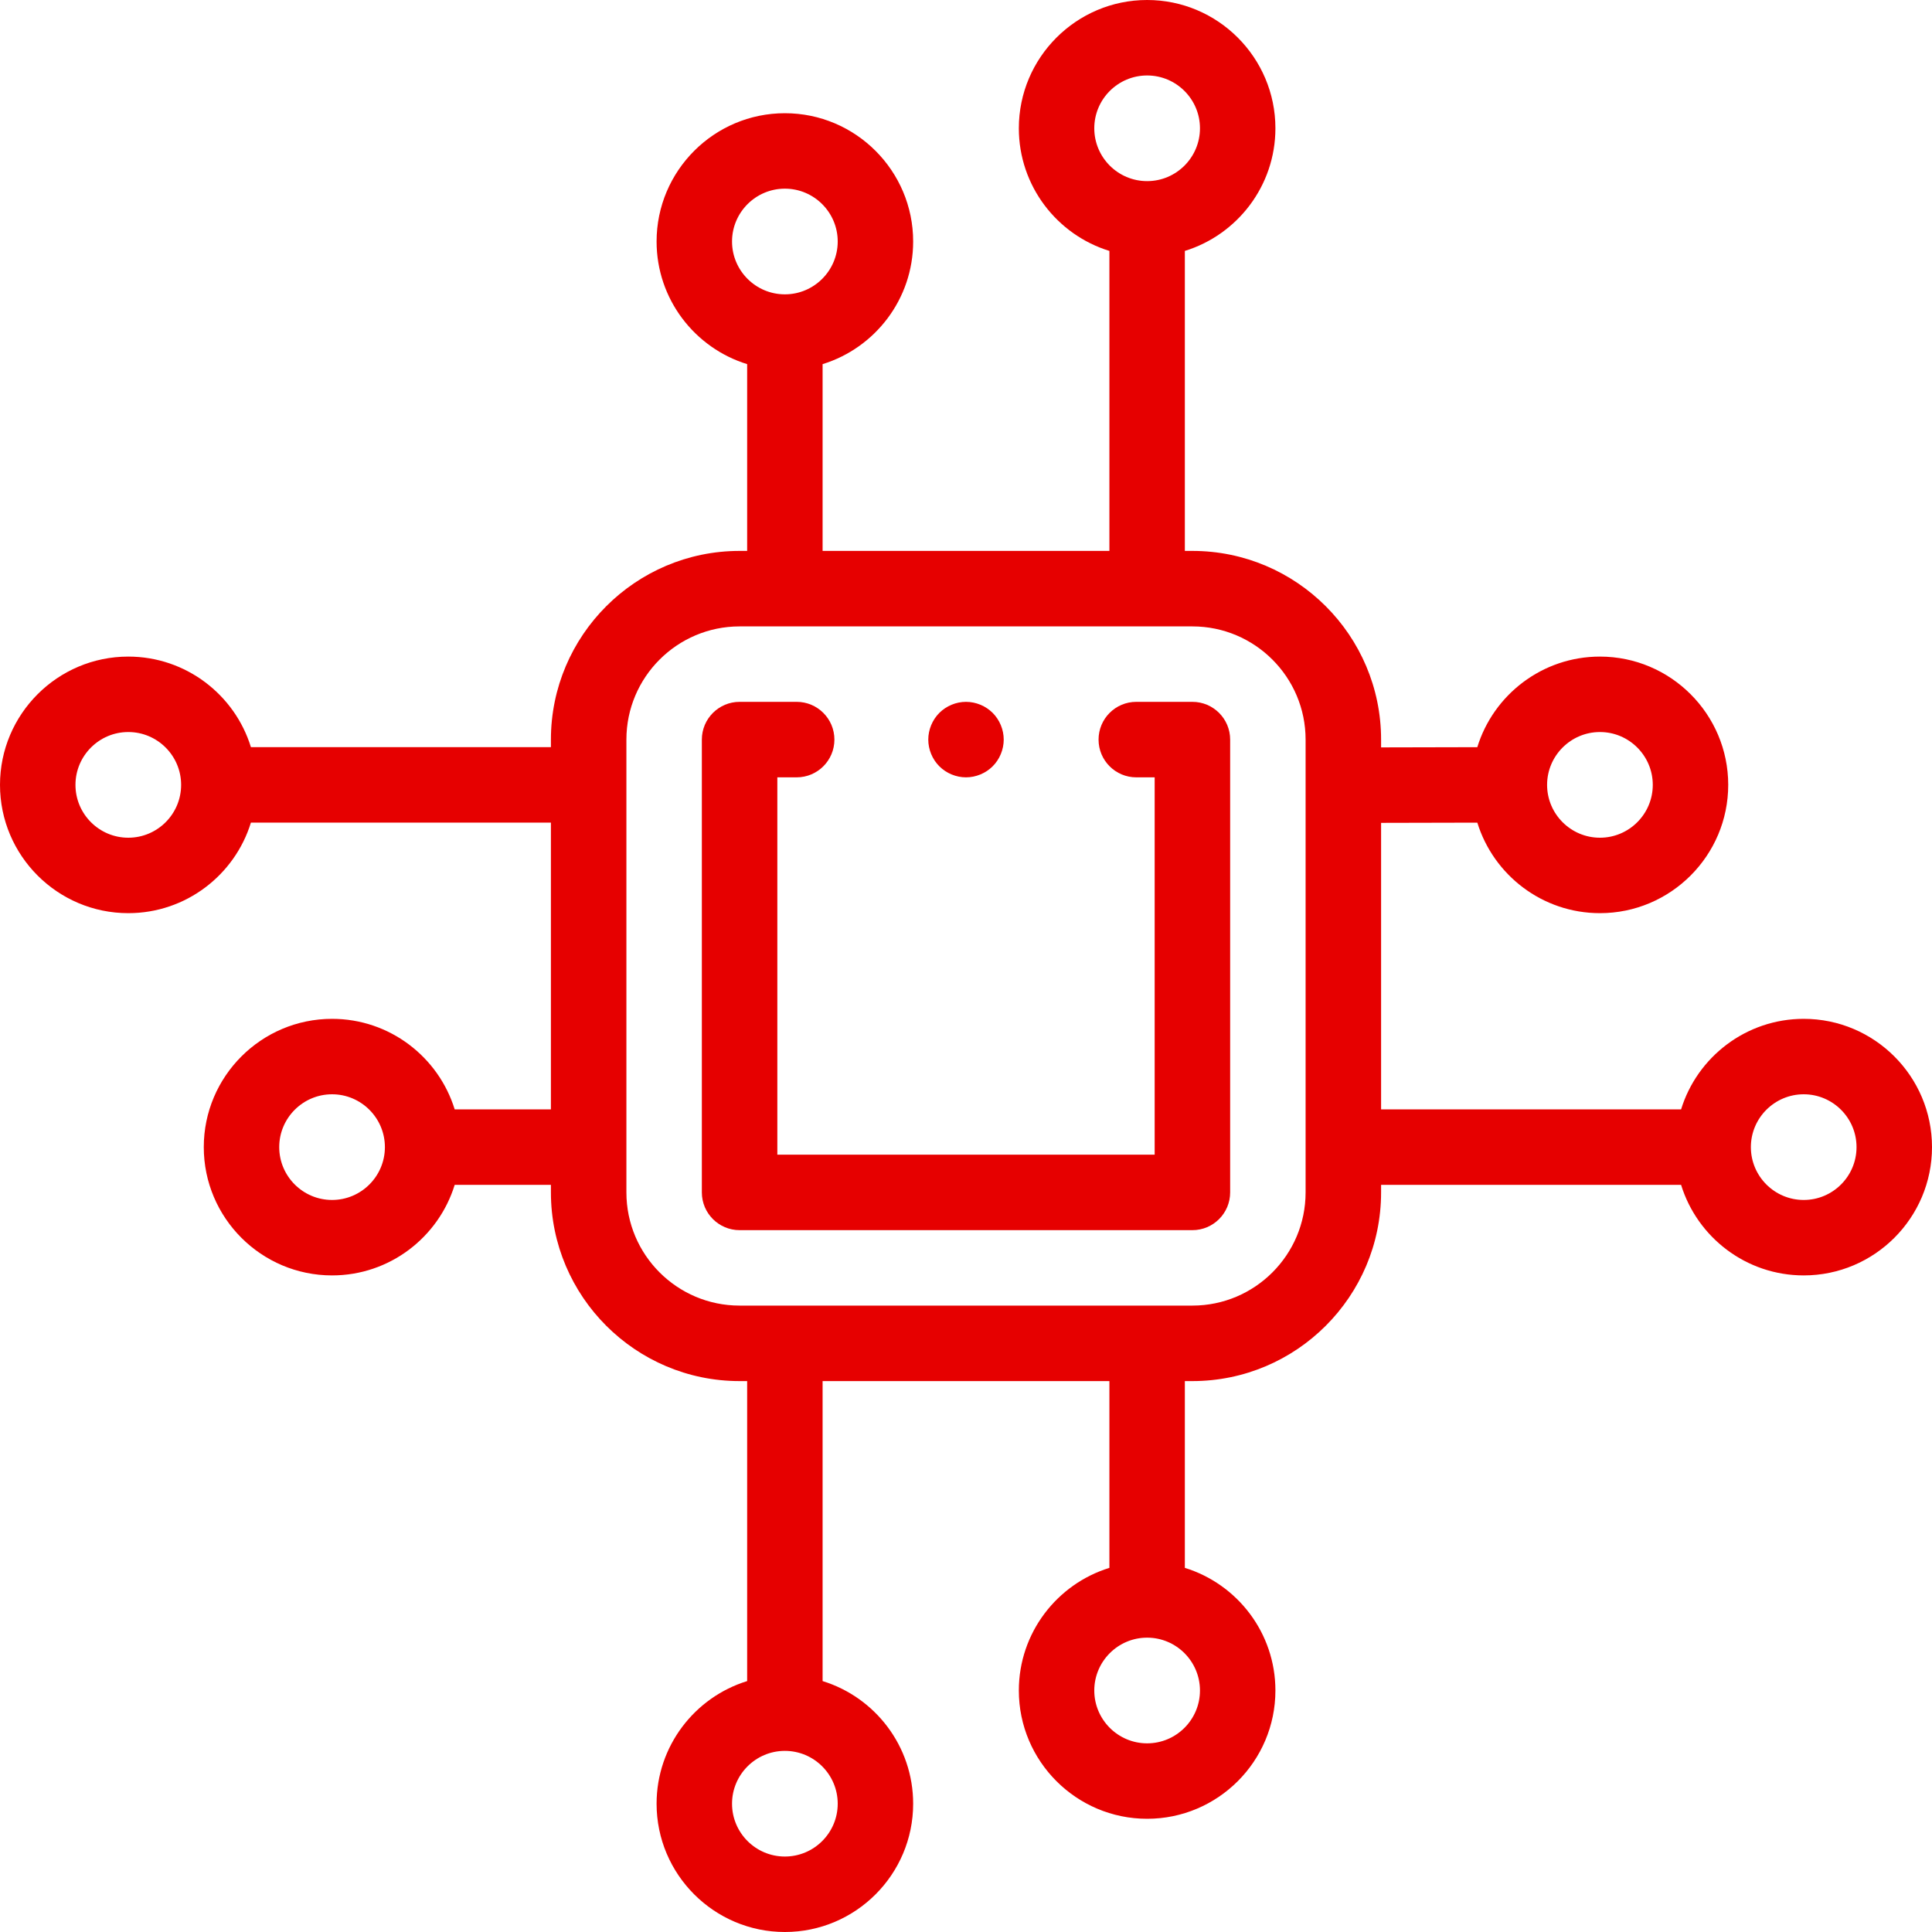
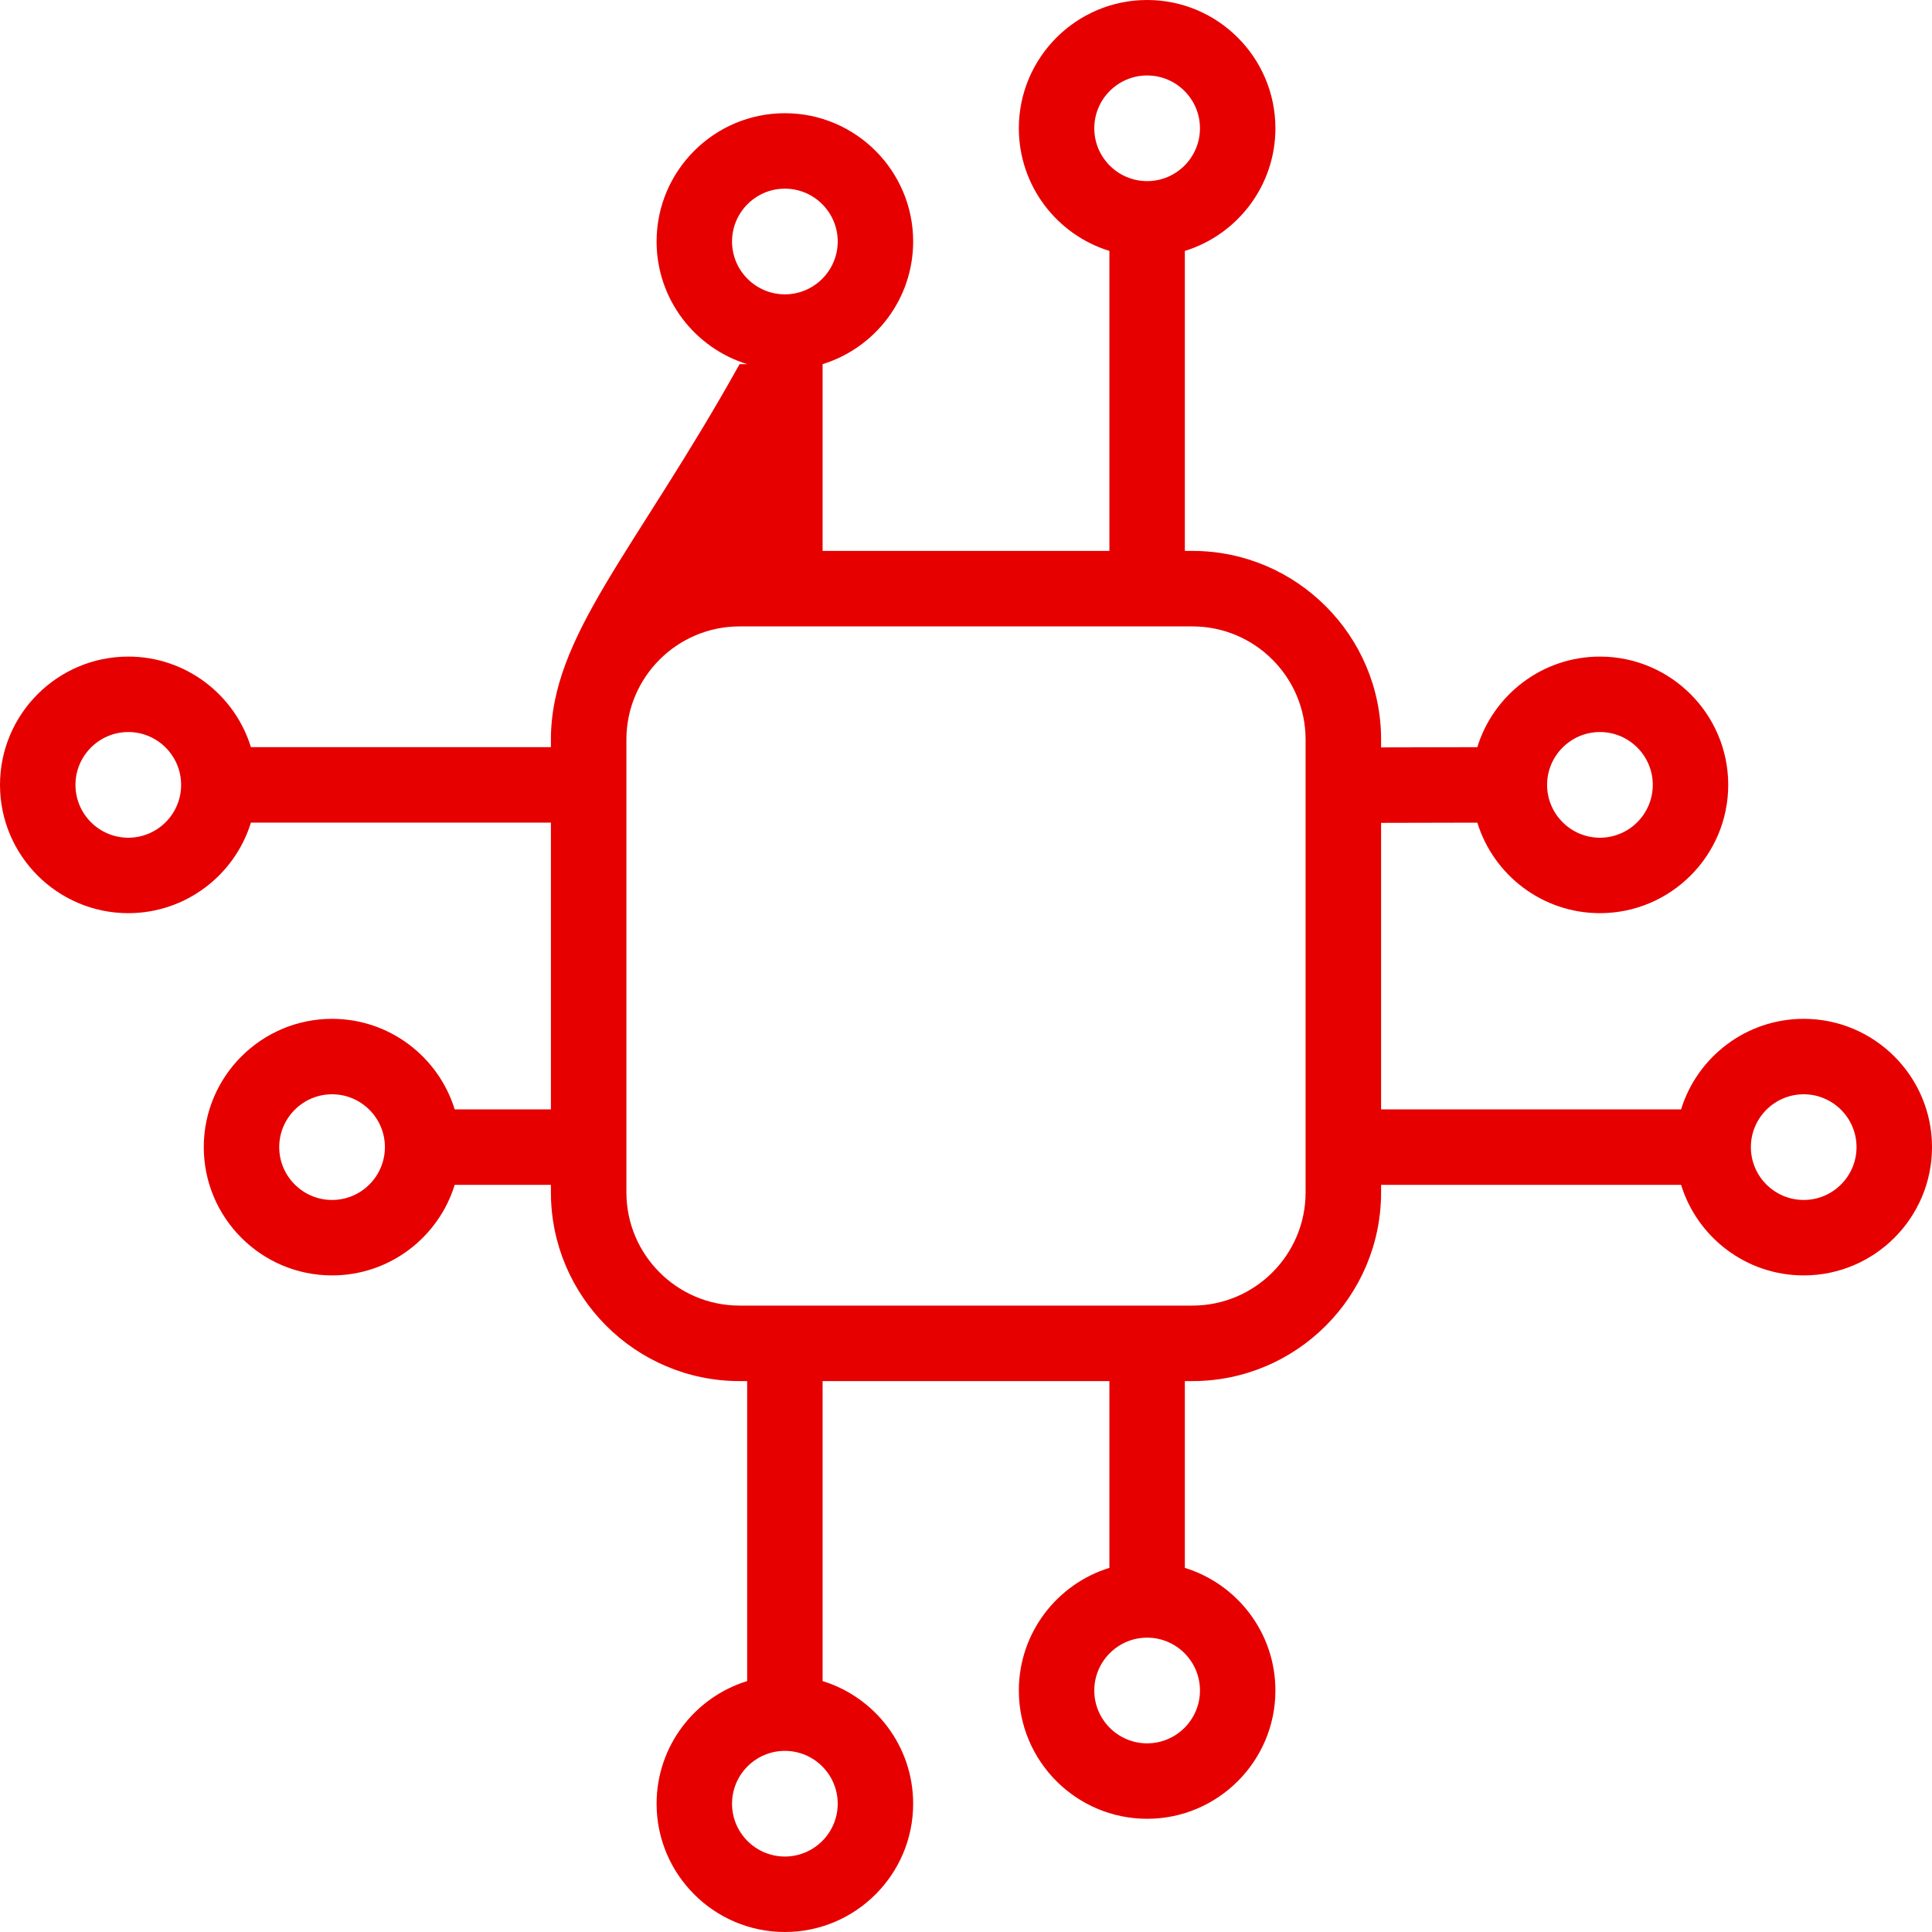
<svg xmlns="http://www.w3.org/2000/svg" width="80" height="80" viewBox="0 0 80 80" fill="none">
-   <path d="M49.375 29.062H47.051C46.188 29.062 45.489 29.762 45.489 30.625C45.489 31.488 46.188 32.188 47.051 32.188H47.812V47.812H32.188V32.188H32.989C33.851 32.188 34.551 31.488 34.551 30.625C34.551 29.762 33.851 29.062 32.989 29.062H30.625C29.762 29.062 29.062 29.762 29.062 30.625V49.375C29.062 50.238 29.762 50.938 30.625 50.938H49.375C50.238 50.938 50.938 50.238 50.938 49.375V30.625C50.938 29.762 50.238 29.062 49.375 29.062Z" fill="#E60000" />
-   <path d="M74.688 42.188C72.302 42.188 70.278 43.768 69.61 45.938H57.188V34.073L61.173 34.064C61.842 36.232 63.865 37.812 66.25 37.812C69.179 37.812 71.562 35.429 71.562 32.5C71.562 29.571 69.179 27.188 66.25 27.188C63.864 27.188 61.84 28.769 61.172 30.939L57.188 30.948V30.625C57.188 26.317 53.683 22.812 49.375 22.812H49.062V10.39C51.232 9.721 52.812 7.698 52.812 5.312C52.812 2.383 50.429 0 47.5 0C44.571 0 42.188 2.383 42.188 5.312C42.188 7.698 43.768 9.722 45.938 10.39V22.812H34.062V15.078C36.232 14.409 37.812 12.386 37.812 10C37.812 7.071 35.429 4.688 32.5 4.688C29.571 4.688 27.188 7.071 27.188 10C27.188 12.386 28.768 14.409 30.938 15.078V22.812H30.625C26.317 22.812 22.812 26.317 22.812 30.625V30.938H10.39C9.722 28.768 7.698 27.188 5.312 27.188C2.383 27.188 0 29.571 0 32.5C0 35.429 2.383 37.812 5.312 37.812C7.698 37.812 9.722 36.232 10.39 34.062H22.812V45.938H18.828C18.159 43.768 16.136 42.188 13.75 42.188C10.821 42.188 8.438 44.571 8.438 47.5C8.438 50.429 10.821 52.812 13.75 52.812C16.136 52.812 18.159 51.232 18.828 49.062H22.812V49.375C22.812 53.683 26.317 57.188 30.625 57.188H30.938V69.61C28.768 70.279 27.188 72.302 27.188 74.688C27.188 77.617 29.571 80 32.5 80C35.429 80 37.812 77.617 37.812 74.688C37.812 72.302 36.232 70.278 34.062 69.61V57.188H45.938V64.922C43.768 65.591 42.188 67.614 42.188 70C42.188 72.929 44.571 75.312 47.5 75.312C50.429 75.312 52.812 72.929 52.812 70C52.812 67.614 51.232 65.591 49.062 64.922V57.188H49.375C53.683 57.188 57.188 53.683 57.188 49.375V49.062H69.61C70.279 51.232 72.302 52.812 74.688 52.812C77.617 52.812 80 50.429 80 47.5C80 44.571 77.617 42.188 74.688 42.188ZM66.25 30.312C67.456 30.312 68.438 31.294 68.438 32.5C68.438 33.706 67.456 34.688 66.25 34.688C65.044 34.688 64.062 33.706 64.062 32.5C64.062 31.294 65.044 30.312 66.25 30.312ZM47.5 3.125C48.706 3.125 49.688 4.106 49.688 5.312C49.688 6.519 48.706 7.5 47.5 7.5C46.294 7.5 45.312 6.519 45.312 5.312C45.312 4.106 46.294 3.125 47.5 3.125ZM32.5 7.812C33.706 7.812 34.688 8.794 34.688 10C34.688 11.206 33.706 12.188 32.5 12.188C31.294 12.188 30.312 11.206 30.312 10C30.312 8.794 31.294 7.812 32.5 7.812ZM5.312 34.688C4.106 34.688 3.125 33.706 3.125 32.5C3.125 31.294 4.106 30.312 5.312 30.312C6.519 30.312 7.5 31.294 7.5 32.5C7.5 33.706 6.519 34.688 5.312 34.688ZM13.75 49.688C12.544 49.688 11.562 48.706 11.562 47.5C11.562 46.294 12.544 45.312 13.75 45.312C14.956 45.312 15.938 46.294 15.938 47.5C15.938 48.706 14.956 49.688 13.75 49.688ZM32.5 76.875C31.294 76.875 30.312 75.894 30.312 74.688C30.312 73.481 31.294 72.5 32.5 72.5C33.706 72.5 34.688 73.481 34.688 74.688C34.688 75.894 33.706 76.875 32.5 76.875ZM47.5 72.188C46.294 72.188 45.312 71.206 45.312 70C45.312 68.794 46.294 67.812 47.5 67.812C48.706 67.812 49.688 68.794 49.688 70C49.688 71.206 48.706 72.188 47.5 72.188ZM54.062 49.375C54.062 51.96 51.96 54.062 49.375 54.062H30.625C28.04 54.062 25.938 51.96 25.938 49.375V30.625C25.938 28.04 28.04 25.938 30.625 25.938H49.375C51.96 25.938 54.062 28.04 54.062 30.625V49.375ZM74.688 49.688C73.481 49.688 72.5 48.706 72.5 47.5C72.5 46.294 73.481 45.312 74.688 45.312C75.894 45.312 76.875 46.294 76.875 47.5C76.875 48.706 75.894 49.688 74.688 49.688Z" fill="#E60000" />
-   <path d="M40 32.188C40.411 32.188 40.814 32.02 41.105 31.73C41.395 31.439 41.562 31.036 41.562 30.625C41.562 30.214 41.395 29.811 41.105 29.52C40.814 29.23 40.411 29.062 40 29.062C39.589 29.062 39.186 29.23 38.895 29.52C38.605 29.811 38.438 30.214 38.438 30.625C38.438 31.036 38.605 31.439 38.895 31.73C39.186 32.02 39.589 32.188 40 32.188Z" fill="#E60000" />
+   <path d="M74.688 42.188C72.302 42.188 70.278 43.768 69.61 45.938H57.188V34.073L61.173 34.064C61.842 36.232 63.865 37.812 66.25 37.812C69.179 37.812 71.562 35.429 71.562 32.5C71.562 29.571 69.179 27.188 66.25 27.188C63.864 27.188 61.84 28.769 61.172 30.939L57.188 30.948V30.625C57.188 26.317 53.683 22.812 49.375 22.812H49.062V10.39C51.232 9.721 52.812 7.698 52.812 5.312C52.812 2.383 50.429 0 47.5 0C44.571 0 42.188 2.383 42.188 5.312C42.188 7.698 43.768 9.722 45.938 10.39V22.812H34.062V15.078C36.232 14.409 37.812 12.386 37.812 10C37.812 7.071 35.429 4.688 32.5 4.688C29.571 4.688 27.188 7.071 27.188 10C27.188 12.386 28.768 14.409 30.938 15.078H30.625C26.317 22.812 22.812 26.317 22.812 30.625V30.938H10.39C9.722 28.768 7.698 27.188 5.312 27.188C2.383 27.188 0 29.571 0 32.5C0 35.429 2.383 37.812 5.312 37.812C7.698 37.812 9.722 36.232 10.39 34.062H22.812V45.938H18.828C18.159 43.768 16.136 42.188 13.75 42.188C10.821 42.188 8.438 44.571 8.438 47.5C8.438 50.429 10.821 52.812 13.75 52.812C16.136 52.812 18.159 51.232 18.828 49.062H22.812V49.375C22.812 53.683 26.317 57.188 30.625 57.188H30.938V69.61C28.768 70.279 27.188 72.302 27.188 74.688C27.188 77.617 29.571 80 32.5 80C35.429 80 37.812 77.617 37.812 74.688C37.812 72.302 36.232 70.278 34.062 69.61V57.188H45.938V64.922C43.768 65.591 42.188 67.614 42.188 70C42.188 72.929 44.571 75.312 47.5 75.312C50.429 75.312 52.812 72.929 52.812 70C52.812 67.614 51.232 65.591 49.062 64.922V57.188H49.375C53.683 57.188 57.188 53.683 57.188 49.375V49.062H69.61C70.279 51.232 72.302 52.812 74.688 52.812C77.617 52.812 80 50.429 80 47.5C80 44.571 77.617 42.188 74.688 42.188ZM66.25 30.312C67.456 30.312 68.438 31.294 68.438 32.5C68.438 33.706 67.456 34.688 66.25 34.688C65.044 34.688 64.062 33.706 64.062 32.5C64.062 31.294 65.044 30.312 66.25 30.312ZM47.5 3.125C48.706 3.125 49.688 4.106 49.688 5.312C49.688 6.519 48.706 7.5 47.5 7.5C46.294 7.5 45.312 6.519 45.312 5.312C45.312 4.106 46.294 3.125 47.5 3.125ZM32.5 7.812C33.706 7.812 34.688 8.794 34.688 10C34.688 11.206 33.706 12.188 32.5 12.188C31.294 12.188 30.312 11.206 30.312 10C30.312 8.794 31.294 7.812 32.5 7.812ZM5.312 34.688C4.106 34.688 3.125 33.706 3.125 32.5C3.125 31.294 4.106 30.312 5.312 30.312C6.519 30.312 7.5 31.294 7.5 32.5C7.5 33.706 6.519 34.688 5.312 34.688ZM13.75 49.688C12.544 49.688 11.562 48.706 11.562 47.5C11.562 46.294 12.544 45.312 13.75 45.312C14.956 45.312 15.938 46.294 15.938 47.5C15.938 48.706 14.956 49.688 13.75 49.688ZM32.5 76.875C31.294 76.875 30.312 75.894 30.312 74.688C30.312 73.481 31.294 72.5 32.5 72.5C33.706 72.5 34.688 73.481 34.688 74.688C34.688 75.894 33.706 76.875 32.5 76.875ZM47.5 72.188C46.294 72.188 45.312 71.206 45.312 70C45.312 68.794 46.294 67.812 47.5 67.812C48.706 67.812 49.688 68.794 49.688 70C49.688 71.206 48.706 72.188 47.5 72.188ZM54.062 49.375C54.062 51.96 51.96 54.062 49.375 54.062H30.625C28.04 54.062 25.938 51.96 25.938 49.375V30.625C25.938 28.04 28.04 25.938 30.625 25.938H49.375C51.96 25.938 54.062 28.04 54.062 30.625V49.375ZM74.688 49.688C73.481 49.688 72.5 48.706 72.5 47.5C72.5 46.294 73.481 45.312 74.688 45.312C75.894 45.312 76.875 46.294 76.875 47.5C76.875 48.706 75.894 49.688 74.688 49.688Z" fill="#E60000" />
</svg>